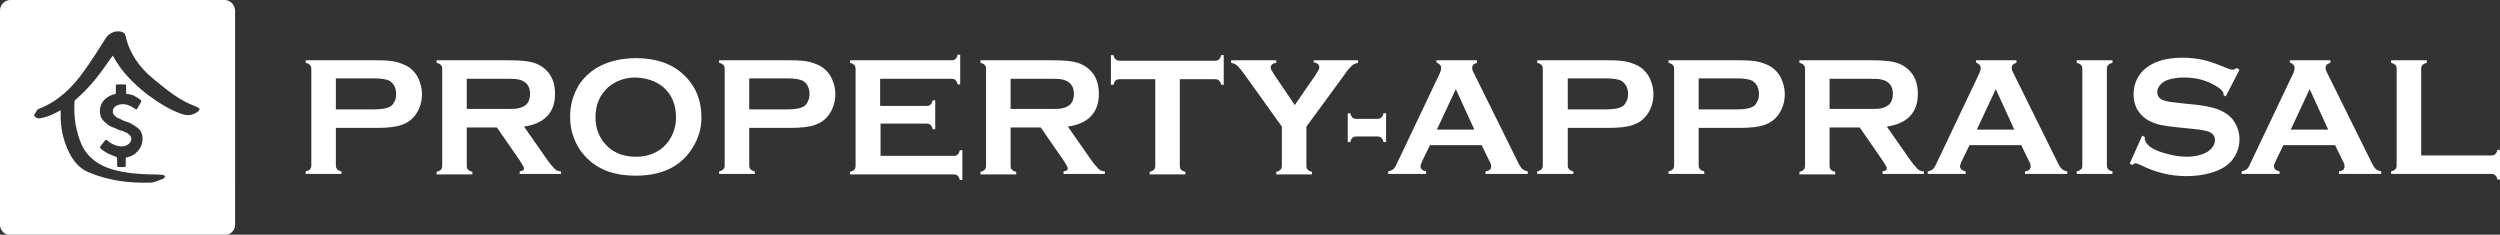
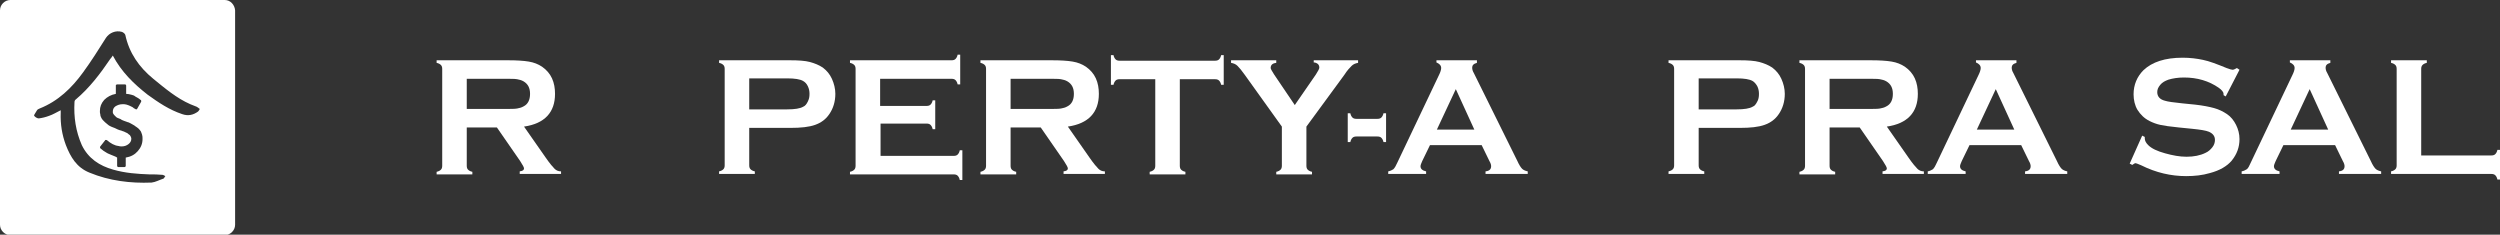
<svg xmlns="http://www.w3.org/2000/svg" version="1.1" id="Layer_1" x="0px" y="0px" viewBox="0 0 580.6 54.5" style="enable-background:new 0 0 580.6 54.5;" xml:space="preserve">
  <rect x="0" y="0" width="580.6" height="54.5" fill="#333333" stroke="none" />
  <style type="text/css">
	.st0{fill:#FFFFFF;}
</style>
  <g id="XMLID_467_">
-     <path id="XMLID_512_" class="st0" d="M78,29.7v8.7c0,0.4,0.1,0.7,0.3,0.9c0.2,0.2,0.5,0.4,1,0.5v0.6h-8.3v-0.6   c0.5-0.1,0.8-0.3,1-0.5c0.2-0.2,0.3-0.5,0.3-0.9V16c0-0.4-0.1-0.7-0.3-0.9c-0.2-0.2-0.5-0.4-1-0.5V14h16.5c1.9,0,3.5,0.1,4.6,0.4   c1.1,0.3,2.1,0.7,3,1.3c0.9,0.7,1.6,1.5,2.1,2.6c0.5,1.1,0.8,2.3,0.8,3.5c0,1.8-0.5,3.4-1.4,4.7c-0.8,1.2-1.9,2-3.3,2.5   s-3.3,0.7-5.7,0.7H78z M78,25.4h8.8c1.8,0,3-0.2,3.7-0.6c0.5-0.2,0.8-0.6,1.1-1.2c0.3-0.5,0.4-1.1,0.4-1.8c0-0.6-0.1-1.2-0.4-1.8   c-0.3-0.5-0.6-0.9-1.1-1.2c-0.7-0.4-1.9-0.6-3.7-0.6H78V25.4z" />
    <path id="XMLID_509_" class="st0" d="M108.4,29.7v8.8c0,0.4,0.1,0.7,0.3,0.9c0.2,0.2,0.5,0.4,1,0.5v0.6h-8.3v-0.6   c0.5-0.1,0.8-0.3,1-0.5c0.2-0.2,0.3-0.5,0.3-0.9V16c0-0.4-0.1-0.7-0.3-0.9c-0.2-0.2-0.5-0.4-1-0.5V14h16.6c2,0,3.6,0.1,4.8,0.3   c1.2,0.2,2.2,0.6,3.1,1.2c1,0.7,1.8,1.6,2.3,2.7c0.5,1.1,0.7,2.3,0.7,3.6c0,4.3-2.4,6.9-7.2,7.6l5.1,7.3c0.9,1.3,1.6,2.1,2,2.5   c0.4,0.4,0.9,0.6,1.5,0.6v0.6h-9.6v-0.6c0.7-0.1,1-0.3,1-0.7c0-0.2-0.3-0.8-0.9-1.7l-5.4-7.8H108.4z M108.4,25.3h8.9   c1.3,0,2.3,0,2.8-0.1c0.5-0.1,1-0.2,1.5-0.5c1-0.5,1.5-1.5,1.5-2.9c0-1.4-0.5-2.3-1.5-2.9c-0.5-0.3-1-0.4-1.5-0.5s-1.5-0.1-2.8-0.1   h-8.9V25.3z" />
-     <path id="XMLID_506_" class="st0" d="M147.6,13.5c4.6,0,8.3,1.2,11,3.7c2.9,2.6,4.3,6,4.3,10.1c0,2.5-0.7,4.9-2.1,7.1   c-2.7,4.3-7.1,6.4-13.2,6.4c-4.6,0-8.2-1.2-10.9-3.7c-1.4-1.3-2.6-2.9-3.3-4.8c-0.7-1.6-1-3.4-1-5.2c0-2.7,0.7-5.1,2-7.3   C137,15.8,141.4,13.6,147.6,13.5z M147.6,18c-2.5,0-4.6,0.8-6.3,2.2c-2,1.8-3,4.1-3,7s1,5.2,3,7c1.7,1.5,3.8,2.2,6.4,2.2   s4.7-0.8,6.3-2.2c1-0.9,1.8-2,2.3-3.3c0.5-1.2,0.7-2.3,0.7-3.6c0-3-1-5.4-3-7.1C152.3,18.8,150.1,18.1,147.6,18z" />
    <path id="XMLID_503_" class="st0" d="M174,29.7v8.7c0,0.4,0.1,0.7,0.3,0.9c0.2,0.2,0.5,0.4,1,0.5v0.6H167v-0.6   c0.5-0.1,0.8-0.3,1-0.5c0.2-0.2,0.3-0.5,0.3-0.9V16c0-0.4-0.1-0.7-0.3-0.9c-0.2-0.2-0.5-0.4-1-0.5V14h16.5c1.9,0,3.5,0.1,4.6,0.4   c1.1,0.3,2.1,0.7,3,1.3c0.9,0.7,1.6,1.5,2.1,2.6c0.5,1.1,0.8,2.3,0.8,3.5c0,1.8-0.5,3.4-1.4,4.7c-0.8,1.2-1.9,2-3.3,2.5   c-1.4,0.5-3.3,0.7-5.7,0.7H174z M174,25.4h8.8c1.8,0,3-0.2,3.7-0.6c0.5-0.2,0.8-0.6,1.1-1.2s0.4-1.1,0.4-1.8c0-0.6-0.1-1.2-0.4-1.8   s-0.6-0.9-1.1-1.2c-0.7-0.4-1.9-0.6-3.7-0.6H174V25.4z" />
    <path id="XMLID_501_" class="st0" d="M204.5,28.9v7.3h17c0.4,0,0.7-0.1,0.9-0.3c0.2-0.2,0.4-0.5,0.5-1h0.6v6.9h-0.6   c-0.1-0.5-0.3-0.8-0.5-1c-0.2-0.2-0.5-0.3-0.9-0.3h-24.1v-0.6c0.5-0.1,0.8-0.3,1-0.5s0.3-0.5,0.3-0.9V16c0-0.4-0.1-0.7-0.3-0.9   s-0.5-0.4-1-0.5V14H221c0.4,0,0.7-0.1,0.9-0.3c0.2-0.2,0.4-0.5,0.5-1h0.6v6.9h-0.6c-0.1-0.5-0.3-0.8-0.5-1   c-0.2-0.2-0.5-0.3-0.9-0.3h-16.6v6.3h10.8c0.4,0,0.7-0.1,0.9-0.3c0.2-0.2,0.4-0.5,0.5-1h0.6v6.7h-0.6c-0.1-0.5-0.3-0.8-0.5-1   c-0.2-0.2-0.5-0.3-0.9-0.3H204.5z" />
    <path id="XMLID_498_" class="st0" d="M234.7,29.7v8.8c0,0.4,0.1,0.7,0.3,0.9c0.2,0.2,0.5,0.4,1,0.5v0.6h-8.3v-0.6   c0.5-0.1,0.8-0.3,1-0.5s0.3-0.5,0.3-0.9V16c0-0.4-0.1-0.7-0.3-0.9s-0.5-0.4-1-0.5V14h16.6c2,0,3.6,0.1,4.8,0.3s2.2,0.6,3.1,1.2   c1,0.7,1.8,1.6,2.3,2.7c0.5,1.1,0.7,2.3,0.7,3.6c0,4.3-2.4,6.9-7.2,7.6l5.1,7.3c0.9,1.3,1.6,2.1,2,2.5c0.4,0.4,0.9,0.6,1.5,0.6v0.6   H247v-0.6c0.7-0.1,1-0.3,1-0.7c0-0.2-0.3-0.8-0.9-1.7l-5.4-7.8H234.7z M234.7,25.3h8.9c1.3,0,2.3,0,2.8-0.1c0.5-0.1,1-0.2,1.5-0.5   c1-0.5,1.5-1.5,1.5-2.9c0-1.4-0.5-2.3-1.5-2.9c-0.5-0.3-1-0.4-1.5-0.5s-1.5-0.1-2.8-0.1h-8.9V25.3z" />
    <path id="XMLID_496_" class="st0" d="M274,18.4v20.1c0,0.4,0.1,0.7,0.3,0.9c0.2,0.2,0.5,0.4,1,0.5v0.6H267v-0.6   c0.5-0.1,0.8-0.3,1-0.5c0.2-0.2,0.3-0.5,0.3-0.9V18.4H260c-0.4,0-0.7,0.1-0.9,0.3c-0.2,0.2-0.4,0.5-0.5,1H258v-6.9h0.6   c0.1,0.5,0.3,0.8,0.5,1c0.2,0.2,0.5,0.3,0.9,0.3h22.2c0.4,0,0.7-0.1,0.9-0.3c0.2-0.2,0.4-0.5,0.5-1h0.6v6.9h-0.6   c-0.1-0.5-0.3-0.8-0.5-1c-0.2-0.2-0.5-0.3-0.9-0.3H274z" />
    <path id="XMLID_494_" class="st0" d="M303.4,29.4v9.1c0,0.4,0.1,0.7,0.3,0.9c0.2,0.2,0.5,0.4,1,0.5v0.6h-8.3v-0.6   c0.5-0.1,0.8-0.3,1-0.5s0.3-0.5,0.3-0.9v-9.1l-8.6-12c-0.7-1-1.3-1.7-1.7-2.1s-0.9-0.6-1.5-0.7V14h10.5v0.6   c-0.9,0.1-1.3,0.5-1.3,1.2c0,0.2,0.3,0.7,0.8,1.5l4.8,7.1l4.9-7.1c0.5-0.8,0.8-1.3,0.8-1.6c0-0.3-0.1-0.6-0.3-0.8   c-0.2-0.2-0.6-0.4-1-0.4V14h10.3v0.6c-0.6,0.1-1.1,0.3-1.5,0.7c-0.4,0.4-1,1-1.7,2.1L303.4,29.4z" />
    <path id="XMLID_492_" class="st0" d="M321.9,26.3V33h-0.6c-0.1-0.5-0.3-0.8-0.5-1c-0.2-0.2-0.5-0.3-0.9-0.3H315   c-0.4,0-0.7,0.1-0.9,0.3c-0.2,0.2-0.4,0.5-0.5,1H313v-6.7h0.6c0.1,0.5,0.3,0.8,0.5,1c0.2,0.2,0.5,0.3,0.9,0.3h4.9   c0.4,0,0.7-0.1,0.9-0.3c0.2-0.2,0.4-0.5,0.5-1H321.9z" />
    <path id="XMLID_489_" class="st0" d="M344.1,33.7h-12l-1.8,3.7c-0.2,0.5-0.4,0.9-0.4,1.2c0,0.6,0.4,1,1.3,1.2v0.6h-8.8v-0.6   c0.5-0.1,0.9-0.3,1.2-0.5c0.3-0.3,0.6-0.8,0.9-1.5l9.7-20.4c0.3-0.6,0.5-1.2,0.5-1.6c0-0.6-0.4-1-1.1-1.3V14h9.4v0.6   c-0.8,0.2-1.1,0.6-1.1,1.1c0,0.4,0.1,0.8,0.4,1.3l10.1,20.4c0.4,0.9,0.8,1.5,1.1,1.8c0.3,0.3,0.8,0.5,1.3,0.6v0.6H345v-0.6   c0.9-0.1,1.3-0.5,1.3-1.2c0-0.3-0.1-0.7-0.4-1.2L344.1,33.7z M342.4,30.1l-4.3-9.4l-4.4,9.4H342.4z" />
-     <path id="XMLID_486_" class="st0" d="M364.1,29.7v8.7c0,0.4,0.1,0.7,0.3,0.9c0.2,0.2,0.5,0.4,1,0.5v0.6H357v-0.6   c0.5-0.1,0.8-0.3,1-0.5c0.2-0.2,0.3-0.5,0.3-0.9V16c0-0.4-0.1-0.7-0.3-0.9c-0.2-0.2-0.5-0.4-1-0.5V14h16.5c1.9,0,3.5,0.1,4.6,0.4   c1.1,0.3,2.1,0.7,3,1.3c0.9,0.7,1.6,1.5,2.1,2.6c0.5,1.1,0.8,2.3,0.8,3.5c0,1.8-0.5,3.4-1.4,4.7c-0.8,1.2-1.9,2-3.3,2.5   c-1.4,0.5-3.3,0.7-5.7,0.7H364.1z M364.1,25.4h8.8c1.8,0,3-0.2,3.7-0.6c0.5-0.2,0.8-0.6,1.1-1.2c0.3-0.5,0.4-1.1,0.4-1.8   c0-0.6-0.1-1.2-0.4-1.8c-0.3-0.5-0.6-0.9-1.1-1.2c-0.7-0.4-1.9-0.6-3.7-0.6h-8.8V25.4z" />
    <path id="XMLID_483_" class="st0" d="M394.5,29.7v8.7c0,0.4,0.1,0.7,0.3,0.9c0.2,0.2,0.5,0.4,1,0.5v0.6h-8.3v-0.6   c0.5-0.1,0.8-0.3,1-0.5c0.2-0.2,0.3-0.5,0.3-0.9V16c0-0.4-0.1-0.7-0.3-0.9c-0.2-0.2-0.5-0.4-1-0.5V14H404c1.9,0,3.5,0.1,4.6,0.4   c1.1,0.3,2.1,0.7,3,1.3c0.9,0.7,1.6,1.5,2.1,2.6c0.5,1.1,0.8,2.3,0.8,3.5c0,1.8-0.5,3.4-1.4,4.7c-0.8,1.2-1.9,2-3.3,2.5   s-3.3,0.7-5.7,0.7H394.5z M394.5,25.4h8.8c1.8,0,3-0.2,3.7-0.6c0.5-0.2,0.8-0.6,1.1-1.2c0.3-0.5,0.4-1.1,0.4-1.8   c0-0.6-0.1-1.2-0.4-1.8c-0.3-0.5-0.6-0.9-1.1-1.2c-0.7-0.4-1.9-0.6-3.7-0.6h-8.8V25.4z" />
    <path id="XMLID_480_" class="st0" d="M424.9,29.7v8.8c0,0.4,0.1,0.7,0.3,0.9c0.2,0.2,0.5,0.4,1,0.5v0.6h-8.3v-0.6   c0.5-0.1,0.8-0.3,1-0.5c0.2-0.2,0.3-0.5,0.3-0.9V16c0-0.4-0.1-0.7-0.3-0.9c-0.2-0.2-0.5-0.4-1-0.5V14h16.6c2,0,3.6,0.1,4.8,0.3   s2.2,0.6,3.1,1.2c1,0.7,1.8,1.6,2.3,2.7c0.5,1.1,0.7,2.3,0.7,3.6c0,4.3-2.4,6.9-7.2,7.6l5.1,7.3c0.9,1.3,1.6,2.1,2,2.5   c0.4,0.4,0.9,0.6,1.5,0.6v0.6h-9.6v-0.6c0.7-0.1,1-0.3,1-0.7c0-0.2-0.3-0.8-0.9-1.7l-5.4-7.8H424.9z M424.9,25.3h8.9   c1.3,0,2.3,0,2.8-0.1c0.5-0.1,1-0.2,1.5-0.5c1-0.5,1.5-1.5,1.5-2.9c0-1.4-0.5-2.3-1.5-2.9c-0.5-0.3-1-0.4-1.5-0.5   c-0.5-0.1-1.5-0.1-2.8-0.1h-8.9V25.3z" />
    <path id="XMLID_477_" class="st0" d="M469.4,33.7h-12l-1.8,3.7c-0.2,0.5-0.4,0.9-0.4,1.2c0,0.6,0.4,1,1.3,1.2v0.6h-8.8v-0.6   c0.5-0.1,0.9-0.3,1.2-0.5c0.3-0.3,0.6-0.8,0.9-1.5l9.7-20.4c0.3-0.6,0.5-1.2,0.5-1.6c0-0.6-0.4-1-1.1-1.3V14h9.4v0.6   c-0.8,0.2-1.1,0.6-1.1,1.1c0,0.4,0.1,0.8,0.4,1.3l10.1,20.4c0.4,0.9,0.8,1.5,1.1,1.8s0.8,0.5,1.3,0.6v0.6h-9.8v-0.6   c0.9-0.1,1.3-0.5,1.3-1.2c0-0.3-0.1-0.7-0.4-1.2L469.4,33.7z M467.8,30.1l-4.3-9.4l-4.4,9.4H467.8z" />
-     <path id="XMLID_475_" class="st0" d="M483.6,38.5V16c0-0.4-0.1-0.7-0.3-0.9c-0.2-0.2-0.5-0.4-1-0.5V14h8.3v0.6   c-0.5,0.1-0.8,0.3-1,0.5c-0.2,0.2-0.3,0.5-0.3,0.9v22.4c0,0.4,0.1,0.7,0.3,0.9c0.2,0.2,0.5,0.4,1,0.5v0.6h-8.3v-0.6   c0.5-0.1,0.8-0.3,1-0.5C483.5,39.2,483.6,38.9,483.6,38.5z" />
    <path id="XMLID_473_" class="st0" d="M520.1,16.2l-3.2,6.2l-0.5-0.3c0-0.1,0-0.2,0-0.3c0-0.4-0.4-0.9-1.1-1.4   c-2.3-1.6-5-2.4-8.1-2.4c-1.4,0-2.6,0.2-3.6,0.5c-0.8,0.3-1.4,0.6-1.9,1.2s-0.7,1.1-0.7,1.7c0,1,0.6,1.7,1.8,2c0.6,0.2,2,0.4,4,0.6   l3,0.3c1.8,0.2,3.3,0.5,4.4,0.8c1.1,0.3,2.1,0.8,3,1.4c0.9,0.6,1.6,1.5,2.1,2.5c0.5,1,0.8,2.1,0.8,3.3c0,1.9-0.6,3.5-1.8,5   c-1.1,1.3-2.8,2.3-5.1,2.9c-1.7,0.5-3.5,0.7-5.5,0.7c-3.5,0-7-0.8-10.4-2.5c-0.7-0.3-1.2-0.5-1.3-0.5c-0.2,0-0.4,0.1-0.8,0.4   l-0.6-0.3l2.9-6.5l0.6,0.3c0,0.1,0,0.2,0,0.3c0,0.6,0.3,1.1,0.8,1.6c0.8,0.8,2.1,1.4,3.9,1.9c1.8,0.5,3.4,0.8,5,0.8   c1.7,0,3.2-0.3,4.4-0.9c0.7-0.3,1.2-0.8,1.6-1.3c0.4-0.5,0.6-1.1,0.6-1.7c0-0.9-0.5-1.5-1.4-1.9c-0.7-0.3-2-0.5-4-0.7l-3-0.3   c-2-0.2-3.4-0.4-4.3-0.6s-1.7-0.5-2.5-0.9c-1.2-0.6-2.1-1.5-2.8-2.6c-0.6-1-0.9-2.3-0.9-3.6c0-2.2,0.8-4.1,2.3-5.6   c2-1.9,5-2.9,9.1-2.9c1.7,0,3.3,0.2,4.7,0.5c1.5,0.3,3.3,1,5.5,1.9c0.8,0.3,1.2,0.4,1.4,0.4c0.3,0,0.6-0.2,1-0.4L520.1,16.2z" />
    <path id="XMLID_470_" class="st0" d="M542.3,33.7h-12l-1.8,3.7c-0.2,0.5-0.4,0.9-0.4,1.2c0,0.6,0.4,1,1.3,1.2v0.6h-8.8v-0.6   c0.5-0.1,0.9-0.3,1.2-0.5s0.6-0.8,0.9-1.5l9.7-20.4c0.3-0.6,0.5-1.2,0.5-1.6c0-0.6-0.4-1-1.1-1.3V14h9.4v0.6   c-0.8,0.2-1.1,0.6-1.1,1.1c0,0.4,0.1,0.8,0.4,1.3l10.1,20.4c0.4,0.9,0.8,1.5,1.1,1.8c0.3,0.3,0.8,0.5,1.3,0.6v0.6h-9.8v-0.6   c0.9-0.1,1.3-0.5,1.3-1.2c0-0.3-0.1-0.7-0.4-1.2L542.3,33.7z M540.7,30.1l-4.3-9.4l-4.4,9.4H540.7z" />
    <path id="XMLID_468_" class="st0" d="M562.3,36.1h16.3c0.4,0,0.7-0.1,0.9-0.3c0.2-0.2,0.4-0.5,0.5-1h0.6v6.9H580   c-0.1-0.5-0.3-0.8-0.5-1c-0.2-0.2-0.5-0.3-0.9-0.3h-23.3v-0.6c0.5-0.1,0.8-0.3,1-0.5c0.2-0.2,0.3-0.5,0.3-0.9V16   c0-0.4-0.1-0.7-0.3-0.9c-0.2-0.2-0.5-0.4-1-0.5V14h8.3v0.6c-0.5,0.1-0.8,0.3-1,0.5s-0.3,0.5-0.3,0.9V36.1z" />
  </g>
  <path id="XMLID_407_" class="st0" d="M52.2,0H2.4C1.1,0,0,1.1,0,2.4v49.8c0,1.3,1.1,2.4,2.4,2.4h49.8c1.3,0,2.4-1.1,2.4-2.4V2.4  C54.5,1.1,53.5,0,52.2,0z M46,25.9c-1.1,0.8-2.3,1.1-3.7,0.6c-3-1-5.5-2.7-8-4.5c-3.2-2.5-6.1-5.3-8.1-9.1c-0.2,0.3-0.4,0.6-0.6,0.8  c-2.3,3.4-4.8,6.7-8,9.4c-0.2,0.1-0.3,0.4-0.3,0.6c-0.2,3.5,0.3,6.8,1.7,10c1.5,3.1,4.1,4.8,7.3,5.7c2.8,0.8,5.6,1,8.4,1.1  c1,0,2,0,3,0.1c0.2,0,0.5,0.2,0.7,0.3c-0.2,0.2-0.3,0.6-0.5,0.6c-0.9,0.3-1.8,0.8-2.7,0.9c-4.9,0.2-9.8-0.4-14.4-2.3  c-3-1.2-4.4-3.6-5.5-6.4c-0.9-2.4-1.3-4.9-1.2-7.5c0-0.2,0-0.3,0-0.6c-1,0.5-1.8,1-2.7,1.3c-0.8,0.3-1.6,0.5-2.4,0.6  c-0.4,0-1-0.4-1.1-0.7C8,26.5,8.4,26,8.6,25.6c0.1-0.2,0.4-0.3,0.6-0.4c4.3-1.7,7.5-4.8,10.1-8.4c1.9-2.6,3.6-5.3,5.3-8  c0.8-1.2,2.3-1.8,3.7-1.4c0.3,0.1,0.7,0.4,0.8,0.7c0.9,4.2,3.2,7.5,6.5,10.2c2.7,2.2,5.4,4.5,8.6,5.9c0.5,0.2,1,0.4,1.5,0.6  c0.2,0.1,0.4,0.3,0.7,0.5C46.3,25.5,46.2,25.7,46,25.9z M25.9,36c-0.4-0.2-0.8-0.3-1.1-0.5c-0.3-0.2-0.5-0.3-0.8-0.5  c-0.2-0.2-0.4-0.3-0.5-0.4c-0.1-0.1-0.2-0.1-0.2-0.2c-0.1-0.1-0.1-0.3,0-0.4l1.1-1.4c0-0.1,0.1-0.1,0.2-0.1c0.1,0,0.2,0,0.3,0.1l0,0  c0.8,0.7,1.7,1.2,2.6,1.3c0.3,0.1,0.5,0.1,0.8,0.1c0.6,0,1.1-0.2,1.5-0.5c0.4-0.3,0.7-0.7,0.7-1.3c0-0.2-0.1-0.4-0.2-0.6  c-0.1-0.2-0.2-0.3-0.4-0.4c-0.1-0.1-0.3-0.3-0.6-0.4c-0.3-0.1-0.5-0.3-0.7-0.3c-0.2-0.1-0.5-0.2-0.9-0.3c-0.3-0.1-0.5-0.2-0.7-0.3  c-0.2-0.1-0.4-0.2-0.7-0.3c-0.3-0.1-0.5-0.2-0.7-0.3c-0.2-0.1-0.4-0.2-0.6-0.4c-0.2-0.2-0.4-0.3-0.6-0.5c-0.1-0.1-0.3-0.3-0.5-0.5  c-0.2-0.2-0.3-0.4-0.4-0.6c-0.1-0.2-0.2-0.4-0.2-0.7c-0.1-0.3-0.1-0.5-0.1-0.8c0-1,0.3-1.8,1-2.6c0.7-0.7,1.6-1.2,2.7-1.4v-1.9  c0-0.1,0-0.2,0.1-0.2c0.1-0.1,0.1-0.1,0.2-0.1H29c0.1,0,0.2,0,0.2,0.1c0.1,0.1,0.1,0.1,0.1,0.2v1.9c0.4,0,0.8,0.1,1.2,0.2  c0.4,0.1,0.7,0.2,0.9,0.4c0.2,0.1,0.5,0.3,0.7,0.4c0.2,0.1,0.4,0.3,0.4,0.3c0.1,0.1,0.1,0.1,0.2,0.1c0.1,0.1,0.1,0.3,0.1,0.4  l-0.9,1.6c-0.1,0.1-0.1,0.2-0.2,0.2c-0.1,0-0.2,0-0.3-0.1c0,0-0.1-0.1-0.2-0.1s-0.2-0.2-0.4-0.3c-0.2-0.1-0.4-0.2-0.6-0.3  c-0.2-0.1-0.5-0.2-0.8-0.3c-0.3-0.1-0.6-0.1-0.9-0.1c-0.7,0-1.2,0.2-1.7,0.5c-0.4,0.3-0.6,0.7-0.6,1.2c0,0.2,0,0.4,0.1,0.5  c0.1,0.2,0.2,0.3,0.3,0.4c0.1,0.1,0.3,0.3,0.4,0.4c0.1,0.1,0.3,0.2,0.6,0.3c0.3,0.1,0.5,0.2,0.6,0.3c0.2,0.1,0.4,0.2,0.7,0.3  c0.4,0.1,0.7,0.3,0.9,0.3c0.2,0.1,0.5,0.2,0.8,0.4c0.3,0.2,0.6,0.3,0.8,0.5c0.2,0.1,0.4,0.3,0.7,0.5c0.2,0.2,0.4,0.4,0.6,0.7  c0.1,0.2,0.2,0.5,0.3,0.8c0.1,0.3,0.1,0.6,0.1,1c0,1.1-0.4,2-1.1,2.8c-0.7,0.8-1.6,1.3-2.8,1.5v1.9c0,0.1,0,0.2-0.1,0.2  c-0.1,0.1-0.1,0.1-0.2,0.1h-1.4c-0.1,0-0.2,0-0.2-0.1c-0.1-0.1-0.1-0.1-0.1-0.2v-1.9C26.8,36.3,26.3,36.2,25.9,36z" />
</svg>